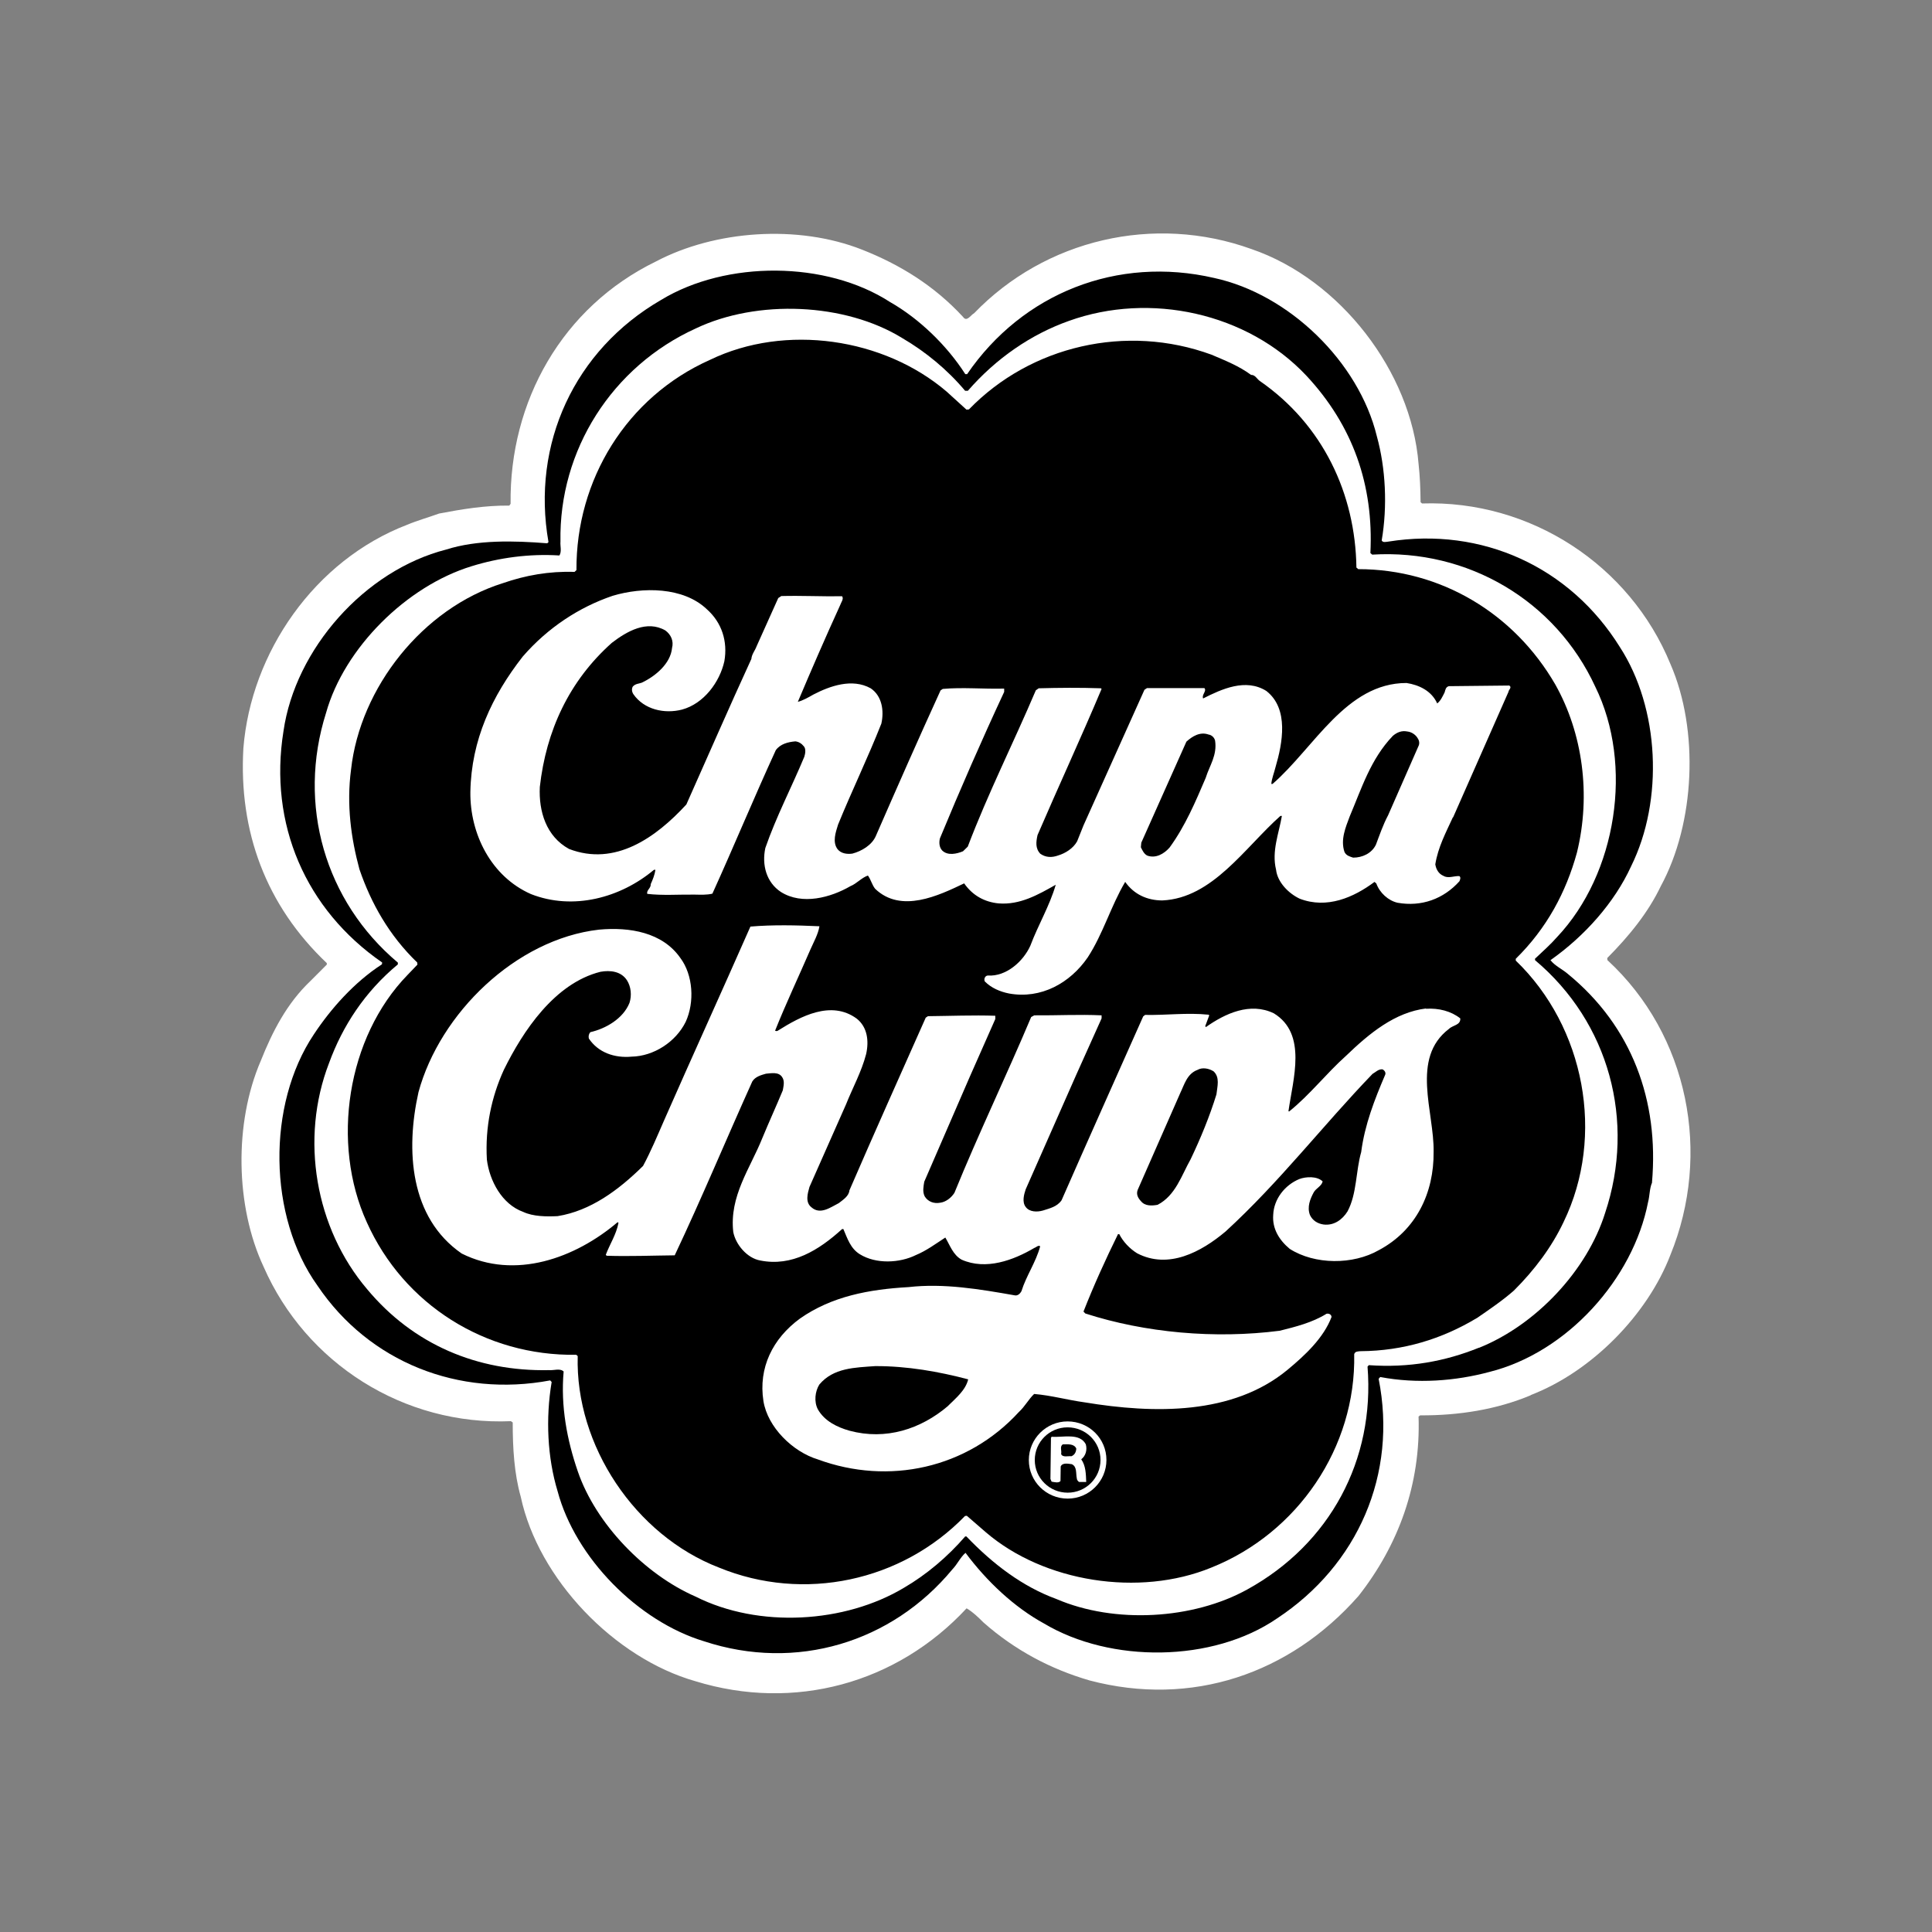
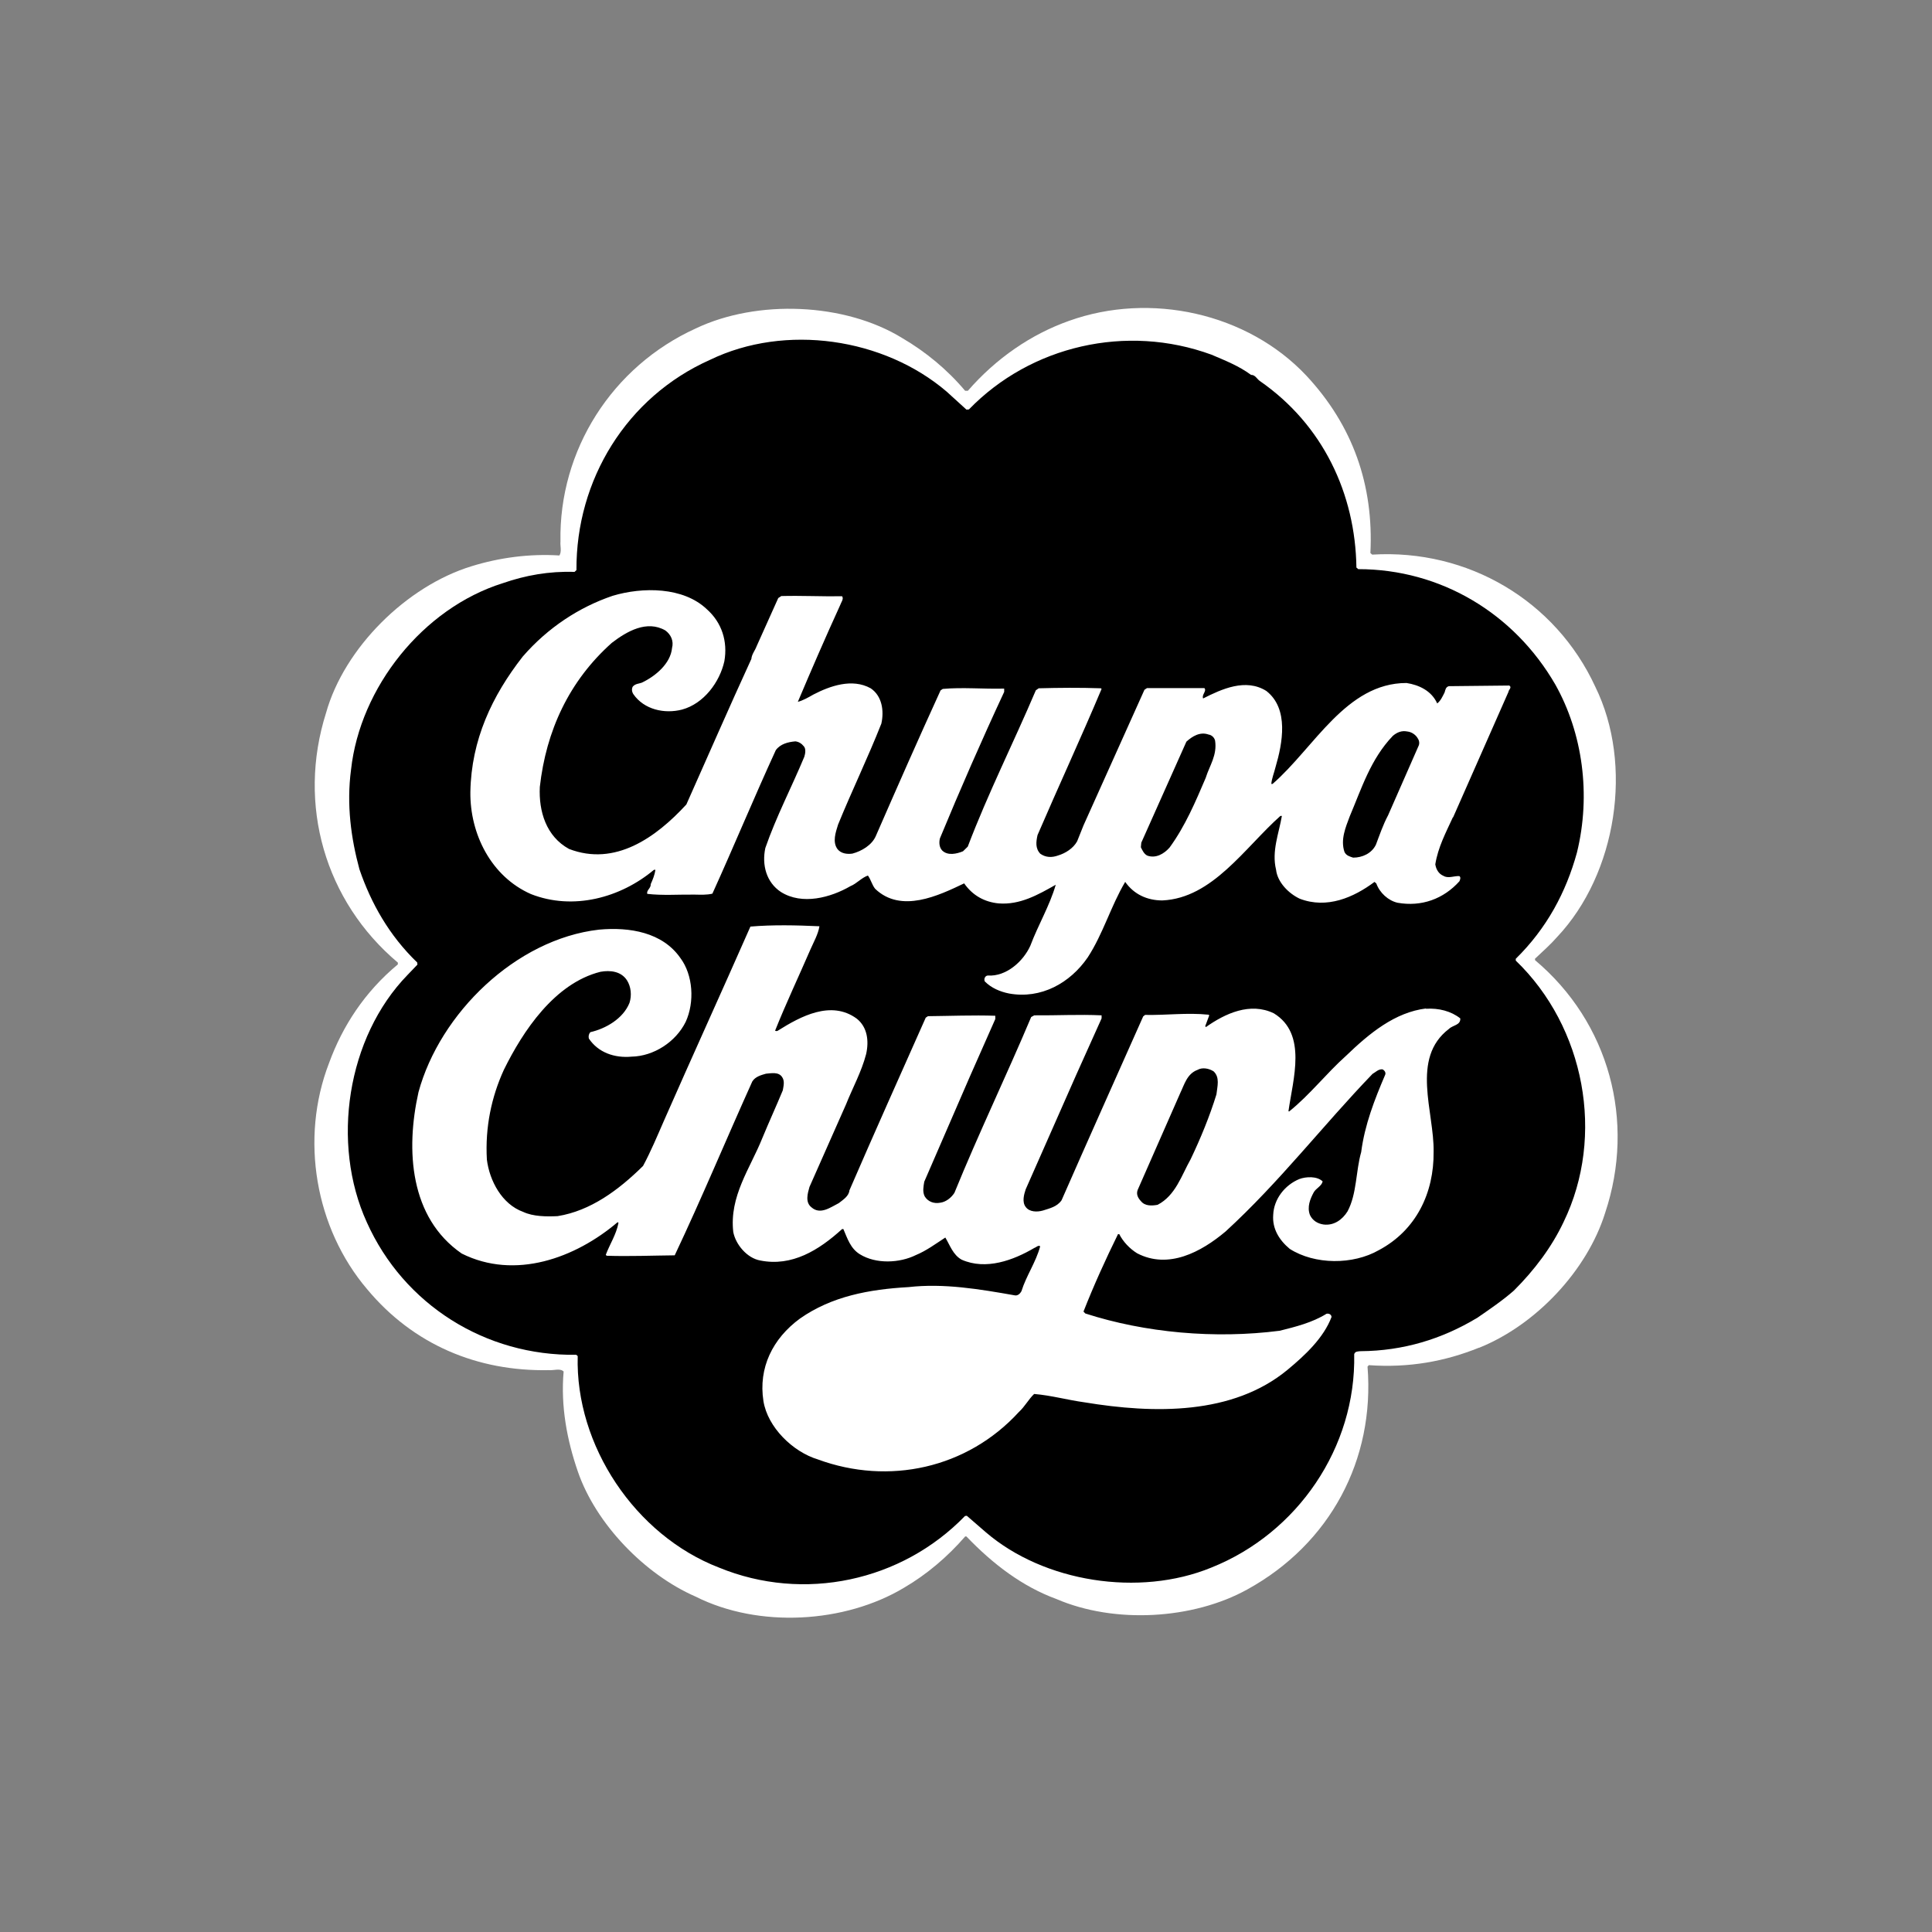
<svg xmlns="http://www.w3.org/2000/svg" fill="none" viewBox="0 0 240 240" height="240" width="240">
  <rect x="0" y="0" width="240" height="240" fill="#808080" stroke="none" />
  <g clip-path="url(#clip0_5117_3723)">
    <rect fill="none" height="240" width="240" />
-     <path fill="white" d="M190.16 173.321C185.925 175.097 181.23 175.847 176.416 175.821L176.219 175.965C176.495 184.412 173.72 191.938 168.762 198.253C160.226 207.949 148.021 212.093 135.356 208.752C130.516 207.344 126.084 205.002 122.178 201.555C121.52 200.897 120.823 200.226 120.073 199.792C111.393 209.146 98.649 212.62 86.378 208.844C76.317 205.976 66.874 196.148 64.691 185.938C63.875 183.044 63.691 179.912 63.691 176.702L63.467 176.544C50.171 177.11 38.005 169.374 32.745 157.362C29.246 149.889 29.049 139.522 32.403 131.759C33.823 128.194 35.612 124.668 38.558 121.866L40.596 119.826V119.642C33.034 112.472 29.641 103.275 30.233 92.961C31.179 81.041 39.097 69.595 50.552 65.2C51.867 64.648 53.209 64.279 54.55 63.793C57.378 63.253 60.232 62.779 63.27 62.806L63.428 62.582C63.27 49.873 69.833 38.15 81.486 32.48C88.785 28.625 99.096 27.849 107.106 31.02C111.709 32.835 116.009 35.44 119.626 39.361C120.1 40.058 120.586 39.124 121.007 38.913C129.832 29.757 143.326 26.559 155.465 30.941C166.486 34.717 175.298 46.176 176.219 57.622C176.39 59.175 176.456 60.753 176.469 62.385L176.653 62.543C190.134 62.095 202.483 70.213 207.507 82.488C211.085 90.685 210.572 102.236 206.311 110.077C204.759 113.34 202.378 116.274 199.656 119.011L199.682 119.274C209.783 128.589 212.637 143.35 207.494 155.915C204.653 163.322 197.722 170.387 190.16 173.295" />
-     <path fill="black" d="M205.23 146.89C204.902 147.639 204.941 148.534 204.731 149.324C202.876 158.875 194.669 168.019 185.016 170.427C180.807 171.558 176.046 171.926 171.456 171.058L171.259 171.282C173.613 183.123 168.694 194.411 158.646 201.042C150.637 206.541 137.971 206.62 129.686 201.673C126.003 199.661 122.584 196.45 119.94 192.898C119.309 193.437 118.941 194.293 118.309 194.95C110.786 204.042 98.897 207.66 87.455 203.884C79.274 201.41 71.475 193.53 69.266 185.241C68.003 181.083 67.766 176.216 68.529 171.677L68.345 171.479C57.008 173.611 45.855 169.229 39.437 159.704C33.295 151.126 33.137 137.246 38.977 128.51C41.094 125.3 44.027 122.01 47.394 119.827C47.512 119.761 47.434 119.642 47.473 119.563C37.951 112.985 33.361 102.341 35.215 90.829C36.675 80.633 45.29 70.858 55.43 68.266C59.27 67.042 63.847 67.161 67.977 67.49L68.135 67.345C65.991 55.136 71.37 43.479 82.128 37.256C90.23 32.335 102.632 32.388 110.563 37.519C114.166 39.572 117.612 42.887 119.914 46.479H120.137C127.016 36.427 138.787 31.743 150.834 34.532C160.132 36.545 168.786 44.953 171.035 54.188C172.14 58.188 172.364 62.898 171.64 67.135C171.785 67.437 172.206 67.305 172.469 67.279C184.108 65.424 195.038 70.437 201.219 80.37C206.151 87.961 206.69 99.407 202.613 107.63C200.561 112.117 196.853 116.287 192.605 119.274C193.144 119.971 194.051 120.379 194.748 120.971C202.745 127.51 206.098 136.746 205.217 146.89" />
    <path fill="white" d="M183.729 167.414C179.534 169.111 175.036 169.94 170.038 169.585L169.88 169.769C170.801 181.333 165.238 191.78 154.94 197.45C148.206 201.174 138.473 201.752 131.227 198.634C127.031 197.095 123.375 194.332 120.047 190.859H119.903C117.693 193.411 115.102 195.595 112.314 197.227C104.949 201.647 94.27 202.292 86.405 198.332C80.092 195.582 74.016 189.306 71.78 182.794C70.438 178.899 69.636 174.689 70.017 170.374C69.584 169.94 68.808 170.256 68.203 170.203C59.286 170.387 51.329 167.019 45.608 160.151C39.163 152.573 37.243 141.469 40.873 132.062C42.556 127.444 45.318 123.208 49.422 119.8V119.577C40.373 111.959 36.888 99.96 40.505 88.553C42.767 80.488 50.5 72.805 58.602 70.332C62.008 69.279 65.743 68.766 69.492 69.003C69.807 68.49 69.57 67.832 69.623 67.279C69.412 55.925 76.041 45.518 86.444 40.795C94.046 37.177 104.949 37.585 112.117 42.019C114.984 43.703 117.667 45.9 119.89 48.544H120.232C123.756 44.492 128.11 41.519 132.792 39.861C142.853 36.243 154.94 38.848 162.291 46.676C168.065 52.873 170.656 60.267 170.235 68.7L170.459 68.897C182.361 68.174 193.238 74.621 198.17 85.304C202.944 95 200.84 108.538 193.435 116.393C192.607 117.34 191.581 118.248 190.687 119.09V119.274C199.893 127.01 203.207 139.272 199.393 150.679C197.17 157.796 190.818 164.598 183.703 167.44" />
    <path fill="black" d="M183.44 163.744C179.099 166.349 174.312 167.81 169.038 167.849C168.736 167.876 168.315 167.849 168.223 168.231C168.46 179.809 161.187 190.452 150.481 194.728C141.511 198.412 129.675 196.544 122.454 190.334L120.1 188.295L119.876 188.321C111.998 196.452 99.846 199.057 89.311 194.728C78.908 190.715 71.451 179.559 71.766 168.455L71.582 168.297C60.311 168.468 50.145 162.06 45.568 151.838C41.096 142.036 43.082 128.866 50.631 121.104L51.855 119.828L51.828 119.565C48.343 116.21 46.094 112.21 44.647 107.974C43.608 104.132 43.03 99.962 43.608 95.607C44.726 85.424 52.512 75.556 62.481 72.438C65.243 71.478 68.189 70.938 71.372 71.043L71.609 70.82C71.543 59.623 77.83 49.322 88.193 44.704C97.571 40.165 109.802 41.98 117.601 48.651L120.06 50.888L120.363 50.861C128.044 42.941 139.933 40.191 150.494 44.059C152.217 44.796 153.9 45.454 155.413 46.572C155.913 46.546 156.149 47.085 156.491 47.322C164.343 52.756 168.367 61.334 168.499 70.504L168.723 70.701C178.968 70.701 188.095 76.188 193.211 85.042C196.605 91.081 197.657 98.725 195.894 105.908C194.54 110.842 192.146 115.315 188.293 119.104V119.328C196.868 127.577 199.432 141.089 194.237 151.798C192.764 154.916 190.607 157.785 188.056 160.324C186.649 161.56 185.018 162.666 183.453 163.744" />
    <path fill="white" d="M180.481 101.527C179.613 103.421 178.64 105.237 178.298 107.368C178.39 107.973 178.705 108.552 179.31 108.802C179.902 109.158 180.599 108.802 181.283 108.829C181.507 108.987 181.375 109.289 181.296 109.473C179.323 111.67 176.588 112.67 173.615 112.144C172.445 111.881 171.38 110.894 170.972 109.75L170.748 109.552C168.144 111.499 164.83 112.933 161.463 111.644C160.082 110.999 158.688 109.592 158.517 108.039C157.952 105.724 158.872 103.527 159.24 101.356H159.056C154.624 105.303 150.613 111.578 144.392 111.855C142.498 111.855 140.854 111.092 139.776 109.552C138 112.539 137.04 115.986 135.12 118.933C132.923 122.13 129.32 124.13 125.361 123.419C124.23 123.196 123.152 122.735 122.336 121.919C122.191 121.617 122.362 121.209 122.704 121.183C125.006 121.341 127.123 119.407 127.991 117.486C128.952 114.92 130.398 112.512 131.148 109.907C128.938 111.157 126.703 112.434 124.046 112.223C122.31 112.052 120.824 111.249 119.771 109.736C116.602 111.249 111.933 113.499 108.711 110.407C108.316 109.907 108.185 109.263 107.816 108.763C107.014 109.039 106.409 109.776 105.646 110.079C103.2 111.499 99.649 112.473 97.005 110.802C95.191 109.605 94.625 107.434 95.072 105.342C96.427 101.435 98.334 97.803 99.912 94.014C100.044 93.606 100.136 93.001 99.846 92.699C99.557 92.344 99.215 92.146 98.807 92.094C97.9 92.172 96.94 92.409 96.374 93.186C93.665 99.08 91.179 105.105 88.496 111.013C87.812 111.184 87.01 111.144 86.287 111.131C84.353 111.105 82.262 111.263 80.408 111.039C80.276 110.578 80.881 110.342 80.829 109.842C81.079 109.289 81.328 108.684 81.42 108.052H81.236C77.094 111.526 71.201 113.131 65.954 111.065C61.022 108.894 58.365 103.605 58.431 98.369C58.549 91.896 61.127 86.436 64.941 81.555C68.058 77.963 71.951 75.424 76.094 74.016C79.816 72.898 84.893 72.885 87.825 75.7C89.667 77.345 90.416 79.674 89.982 82.147C89.404 84.726 87.444 87.41 84.722 88.147C82.538 88.712 80.013 88.147 78.685 86.239C78.501 85.963 78.435 85.594 78.606 85.291C78.922 84.923 79.382 84.936 79.724 84.805C81.421 84.002 83.301 82.437 83.485 80.489C83.709 79.634 83.354 78.832 82.657 78.319C80.355 76.99 77.869 78.424 76.002 79.858C70.675 84.607 67.835 90.804 67.058 97.764C66.914 100.777 67.835 103.895 70.689 105.461C76.41 107.658 81.473 104.053 85.261 99.935C87.944 93.922 90.574 87.87 93.336 81.858C93.389 81.252 93.796 80.818 93.994 80.266L96.677 74.293L97.058 74.043C99.57 73.977 102.095 74.109 104.607 74.069C104.857 74.385 104.463 74.858 104.344 75.227C102.529 79.2 100.806 83.173 99.11 87.186C99.754 87.015 100.425 86.633 101.043 86.278C103.095 85.213 105.857 84.226 108.158 85.502C109.566 86.449 109.842 88.278 109.487 89.883C107.816 94.12 105.817 98.238 104.108 102.435C103.805 103.408 103.384 104.592 104.042 105.487C104.476 106.026 105.199 106.132 105.883 106.039C107.027 105.737 108.316 104.987 108.803 103.842C111.446 97.79 114.09 91.778 116.839 85.765L117.115 85.581C119.548 85.357 122.191 85.607 124.743 85.541V85.949C121.942 91.962 119.298 98.014 116.76 104.145C116.628 104.671 116.681 105.276 117.049 105.658C117.746 106.329 118.851 106.066 119.627 105.75L120.219 105.171C122.731 98.553 125.913 92.251 128.675 85.752L129.03 85.502C131.503 85.436 134.16 85.41 136.764 85.502L136.843 85.581C134.278 91.672 131.49 97.685 128.886 103.737C128.702 104.566 128.596 105.382 129.228 106.053C129.898 106.526 130.648 106.553 131.424 106.276C132.345 106 133.318 105.395 133.805 104.513L134.594 102.54L142.169 85.686L142.485 85.476H149.613C149.942 85.844 149.245 86.305 149.455 86.765C151.77 85.594 154.742 84.226 157.307 85.831C160.148 88.041 159.319 92.344 158.451 95.29C158.28 96.001 157.991 96.672 157.925 97.382H158.083C163.252 92.896 167.21 84.844 174.72 84.844C176.272 85.081 177.837 85.818 178.534 87.383C178.968 87.055 179.205 86.502 179.455 86.015C179.547 85.713 179.586 85.344 179.981 85.239L187.491 85.16C187.859 85.397 187.399 85.686 187.386 85.949L180.507 101.54L180.481 101.527Z" />
    <path fill="black" d="M172.406 101.329C171.802 102.473 171.367 103.75 170.92 104.934C170.394 106.013 169.237 106.539 168.093 106.539C167.685 106.407 167.225 106.289 167.014 105.828C166.501 104.302 167.159 102.776 167.659 101.434C169.145 97.934 170.263 94.29 173.025 91.409C173.538 90.975 174.116 90.725 174.826 90.869C175.353 90.922 175.879 91.277 176.128 91.738C176.313 92.014 176.365 92.382 176.207 92.685L172.406 101.342V101.329Z" />
    <path fill="white" d="M177.167 125.273C173.287 125.747 170.118 128.352 167.211 131.154C164.739 133.365 162.713 136.009 160.136 138.075L160.057 138.035C160.622 134.023 162.411 128.431 158.242 125.879C155.296 124.458 152.205 125.892 149.798 127.589L149.719 127.471L150.219 126.129L150.14 126.05C147.457 125.773 144.906 126.129 142.249 126.076L142.012 126.26C138.632 133.865 135.213 141.482 131.872 149.1C131.307 149.916 130.399 150.1 129.557 150.376C128.873 150.573 127.887 150.587 127.414 149.929C126.94 149.31 127.203 148.376 127.414 147.745L133.674 133.562L136.843 126.51V126.129C134.055 125.997 131.241 126.155 128.479 126.129L128.097 126.339C124.994 133.694 121.561 140.811 118.562 148.179C118.155 148.81 117.497 149.31 116.813 149.403C116.011 149.56 115.261 149.271 114.867 148.613C114.577 148.034 114.722 147.363 114.814 146.798L120.469 133.759L123.639 126.589V126.181C120.89 126.089 117.997 126.208 115.274 126.234L114.998 126.418C111.829 133.549 108.619 140.706 105.516 147.876C105.45 148.587 104.753 149.021 104.2 149.455C103.201 149.955 101.912 150.955 100.807 149.981C99.992 149.35 100.334 148.232 100.557 147.442L105.095 137.193C105.923 135.115 107.015 133.154 107.594 130.944C107.962 129.299 107.751 127.589 106.423 126.536C103.24 124.208 99.453 126.26 96.664 128.01C96.585 128.089 96.401 128.115 96.283 128.036C97.651 124.616 99.216 121.313 100.663 117.971C101.07 117.037 101.636 116.051 101.794 115.064C98.913 114.932 95.994 114.867 93.219 115.103C89.668 123.168 86.011 131.181 82.473 139.232C81.645 141.127 80.856 143.022 79.882 144.837C76.818 147.863 73.346 150.416 69.269 151.073C67.862 151.139 66.231 151.126 64.995 150.547C62.338 149.587 60.812 146.666 60.483 144.061C60.247 140.022 61.062 136.246 62.588 132.904C64.955 128.089 68.888 122.155 74.582 120.721C75.805 120.498 77.16 120.655 77.883 121.774C78.383 122.55 78.501 123.642 78.199 124.576C77.41 126.55 75.24 127.786 73.333 128.22C73.135 128.444 73.083 128.734 73.149 129.01C74.306 130.747 76.332 131.457 78.462 131.26C81.198 131.207 83.946 129.444 85.183 126.931C86.301 124.484 86.103 121.116 84.512 118.998C82.302 115.827 78.239 115.13 74.398 115.485C64.074 116.669 54.644 125.892 51.987 135.667C50.37 142.89 50.909 151.271 57.353 155.718C63.982 159.033 71.478 156.283 76.726 151.823L76.831 151.902C76.555 153.363 75.753 154.547 75.253 155.876L75.358 155.994C78.16 156.086 81.013 155.968 83.815 155.941C87.182 148.824 90.207 141.535 93.455 134.338C93.823 133.746 94.547 133.549 95.152 133.378C95.796 133.325 96.717 133.128 97.151 133.786C97.506 134.286 97.335 134.891 97.243 135.443C96.415 137.443 95.507 139.417 94.678 141.43C93.179 145.153 90.588 148.6 91.088 153.034C91.377 154.586 92.798 156.297 94.455 156.586C98.374 157.362 101.702 155.323 104.608 152.679H104.766C105.253 153.797 105.634 155.086 106.818 155.81C108.817 157.046 111.75 156.915 113.788 155.902C115.064 155.376 116.221 154.52 117.431 153.731C118.01 154.691 118.378 155.876 119.457 156.481C122.482 157.823 125.901 156.547 128.492 155.02C128.716 154.955 129.005 154.626 129.215 154.823C128.689 156.797 127.492 158.454 126.887 160.401C126.73 160.691 126.414 161.02 125.993 160.901C121.732 160.151 117.247 159.388 112.868 159.888C107.962 160.165 103.306 161.033 99.374 163.796C95.98 166.282 94.192 169.914 94.836 174.045C95.362 177.308 98.479 180.347 101.596 181.294C110.395 184.531 120.141 182.426 126.572 175.4C127.321 174.716 127.769 173.821 128.466 173.163C130.623 173.347 132.609 173.913 134.726 174.203C143.406 175.637 153.139 175.781 159.938 170.164C162.161 168.322 164.436 166.177 165.409 163.598C165.383 163.256 165.041 163.138 164.778 163.204C162.99 164.309 160.964 164.809 158.978 165.309C150.903 166.348 142.236 165.559 134.818 163.164L134.595 162.927C135.883 159.651 137.33 156.468 138.882 153.31H139.04C139.5 154.231 140.342 155.126 141.263 155.691C145.142 157.704 149.193 155.547 152.244 152.981C158.952 146.837 164.278 139.864 170.499 133.404C170.881 133.194 171.236 132.786 171.736 132.838C171.999 132.957 172.209 133.273 172.051 133.562C170.762 136.575 169.526 139.732 169.092 143.114C168.408 145.508 168.566 148.297 167.395 150.481C166.751 151.521 165.699 152.271 164.423 152.113C163.673 152.008 163.042 151.613 162.726 150.929C162.345 149.942 162.753 148.929 163.2 148.113C163.489 147.6 164.173 147.35 164.305 146.758C163.608 146.087 162.24 146.153 161.398 146.469C159.623 147.205 158.242 148.929 158.163 150.916C158.031 152.613 158.886 154.034 160.214 155.139C163.331 157.125 168.066 157.139 171.288 155.297C175.931 152.823 178.141 148.179 178.088 143.087C178.18 138.154 175.195 131.457 179.995 127.813C180.468 127.339 181.455 127.365 181.402 126.51C180.258 125.602 178.719 125.208 177.115 125.313L177.167 125.273ZM151.113 135.943C150.258 138.706 149.141 141.416 147.904 144.008C146.773 146.008 146.037 148.508 143.801 149.666C143.078 149.797 142.236 149.837 141.736 149.218C141.368 148.824 141.118 148.363 141.328 147.811L146.602 135.812C147.128 134.733 147.444 133.391 148.759 132.904C149.377 132.549 150.206 132.733 150.758 133.088C151.561 133.838 151.219 134.957 151.113 135.93V135.943Z" />
    <path fill="black" d="M149.811 96.552C148.522 99.565 147.246 102.604 145.287 105.288C144.577 106.091 143.564 106.657 142.525 106.288C142.117 106.091 141.907 105.63 141.723 105.249L141.775 104.683L147.378 92.132C148.128 91.448 149.088 90.869 150.14 91.25C150.521 91.303 150.85 91.619 150.942 92C151.218 93.816 150.258 95.105 149.798 96.566" />
-     <path fill="black" d="M117.773 174.65C114.367 177.545 110.04 178.939 105.529 177.729C103.99 177.295 102.425 176.532 101.596 175.071C101.096 174.111 101.254 172.835 101.78 171.993C103.529 169.901 106.212 169.888 108.724 169.703C112.71 169.69 116.629 170.387 120.272 171.348C119.956 172.69 118.746 173.677 117.76 174.65" />
-     <path fill="white" d="M132.618 176.572C135.288 176.572 137.445 178.704 137.445 181.361C137.445 184.006 135.288 186.163 132.631 186.163C129.962 186.163 127.805 184.019 127.805 181.374C127.805 178.73 129.962 176.572 132.618 176.572Z" />
    <path fill="black" d="M132.62 177.309C134.882 177.309 136.71 179.124 136.71 181.361C136.71 183.611 134.882 185.426 132.633 185.426C130.371 185.426 128.543 183.611 128.543 181.374C128.543 179.124 130.371 177.309 132.62 177.309Z" />
-     <path fill="white" d="M134.052 184.096C133.908 184.017 133.763 183.82 133.763 183.635C133.632 183.03 133.816 182.201 133.145 181.886C132.698 181.833 131.974 181.662 131.764 182.175L131.738 183.978C131.501 184.267 130.975 184.109 130.633 184.057L130.488 183.714L130.554 178.623L130.633 178.478C132.027 178.597 134.105 177.952 134.881 179.412C135.078 180.096 134.881 180.846 134.315 181.28C134.894 182.096 134.894 183.149 134.934 184.096H134.026H134.052Z" />
    <path fill="black" d="M133.094 180.9C132.712 180.847 131.989 181.084 131.818 180.624C131.91 180.176 131.621 179.716 132.015 179.426C132.62 179.413 133.422 179.321 133.699 179.94C133.685 180.347 133.514 180.729 133.094 180.9Z" />
  </g>
  <defs>
    <clipPath id="clip0_5117_3723">
      <rect fill="white" height="240" width="240" />
    </clipPath>
  </defs>
</svg>